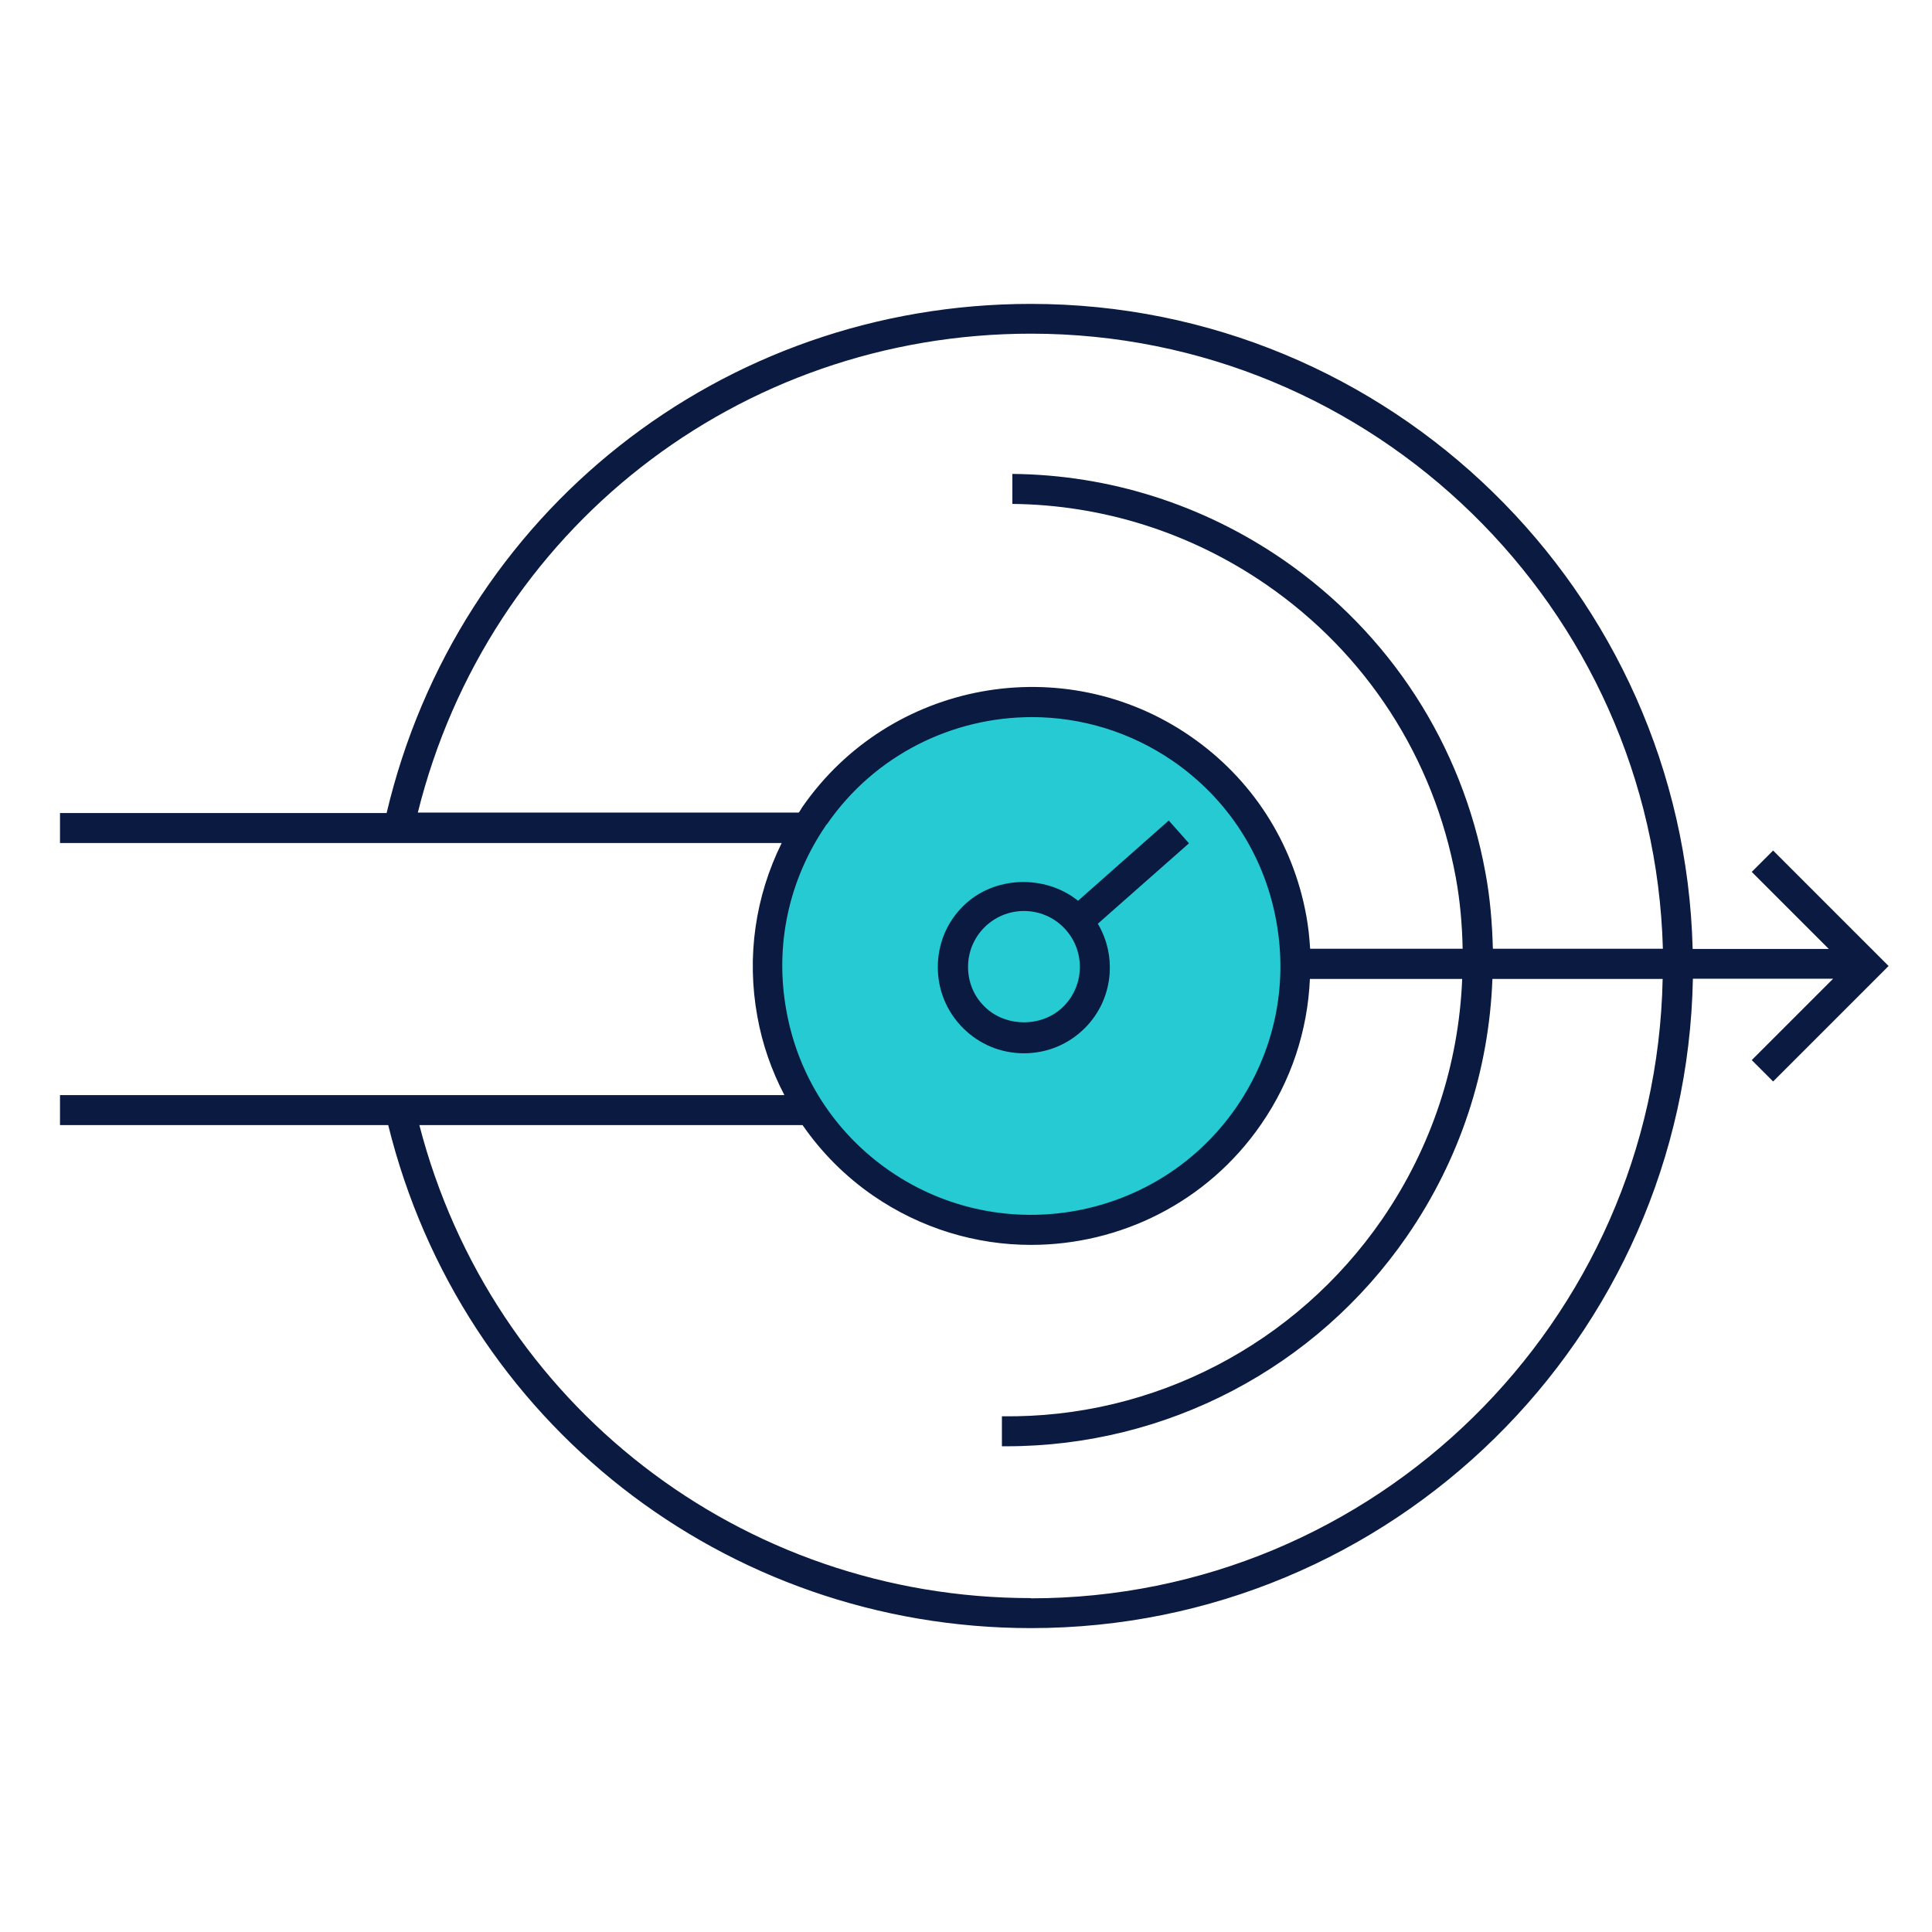
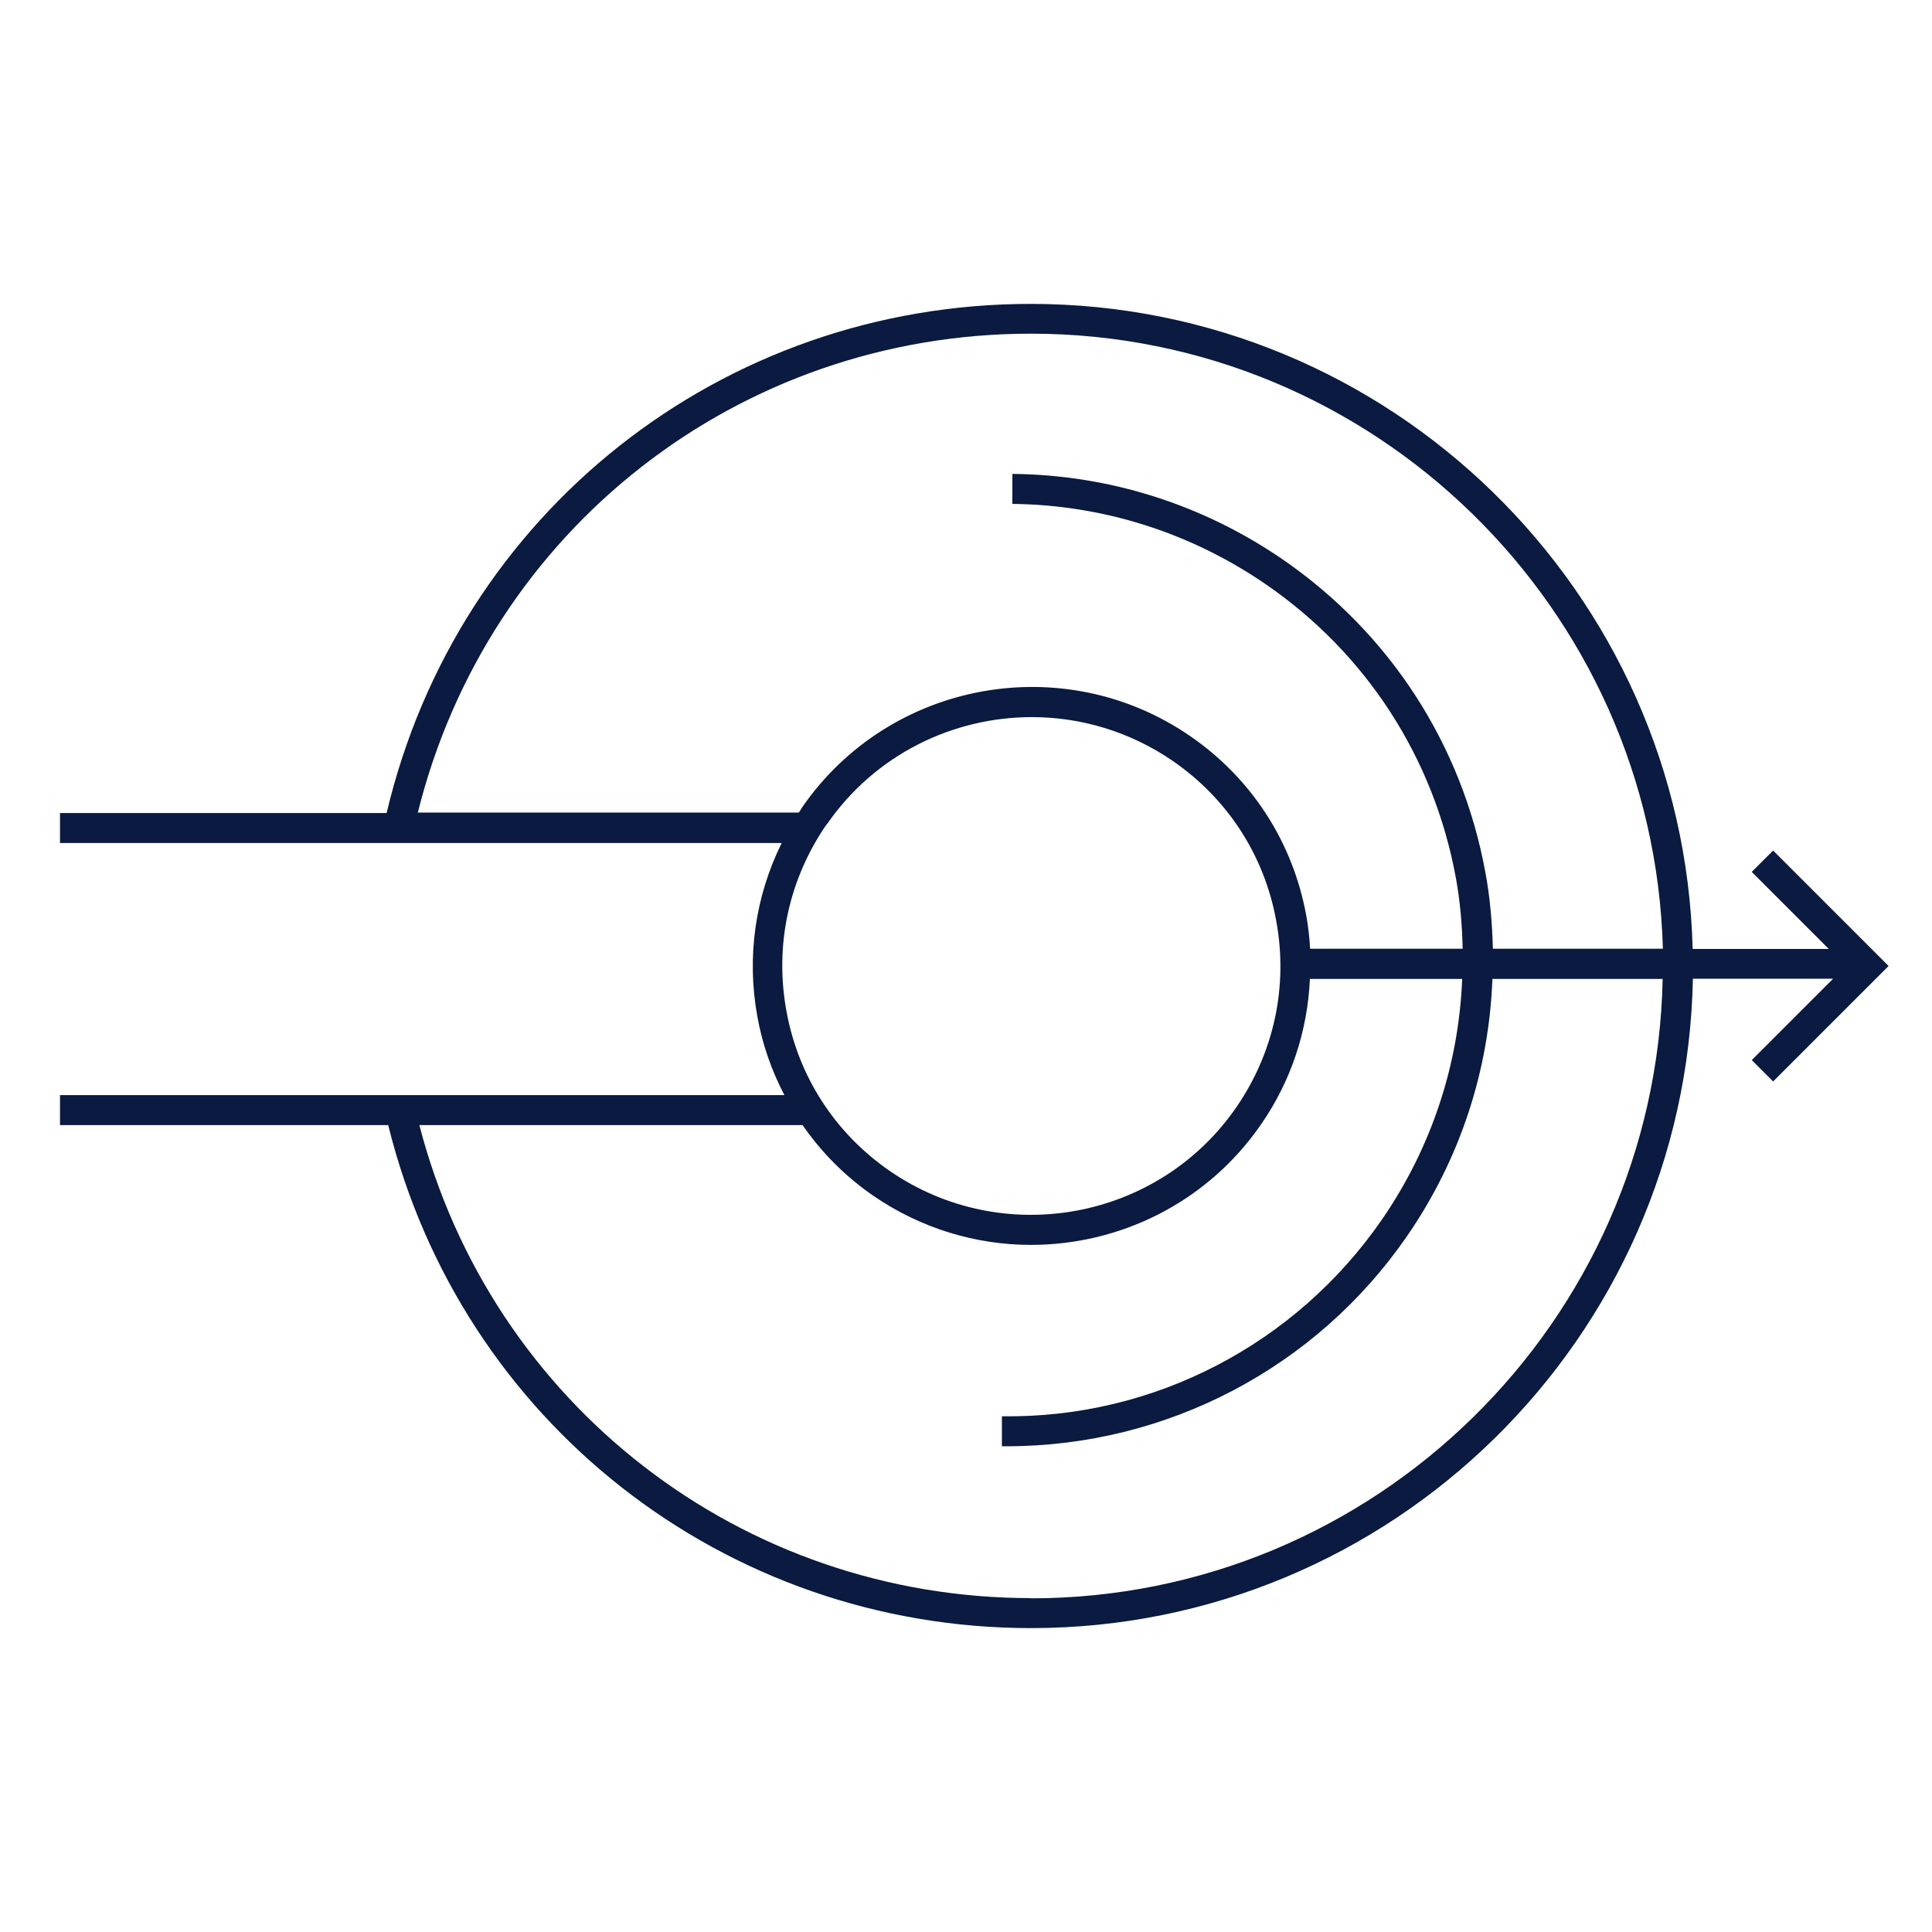
<svg xmlns="http://www.w3.org/2000/svg" version="1.1" viewBox="0 0 85 85">
  <g>
    <g id="Layer_1">
-       <circle cx="45.39" cy="42.5" r="11.62" fill="#25cad2" />
      <path d="M82.36,41.77v-.02h-.02l-4.33-4.33-.94.94,3.39,3.39h-5.99c-.4-15.72-13.3-28.38-29.12-28.38-13.6,0-25.22,9.2-28.34,22.4H2.64v1.32h31.75c-1.16,2.35-1.55,5-1.07,7.63.22,1.23.63,2.39,1.19,3.46H2.64v1.32h14.44c3.22,13.04,14.8,22.13,28.28,22.13,15.88,0,28.82-12.76,29.12-28.57h6.17l-3.58,3.58.94.94,5.08-5.08-.73-.73ZM18.38,35.76c3.09-12.43,14.1-21.08,26.98-21.08,15.08,0,27.39,12.07,27.8,27.06h-7.48c-.03-1.12-.12-2.24-.33-3.36-1.03-5.62-4.19-10.5-8.89-13.75-3.53-2.43-7.65-3.74-11.92-3.78v1.32c3.99.04,7.86,1.27,11.17,3.55,4.41,3.04,7.37,7.62,8.34,12.89.19,1.04.28,2.09.3,3.13h-6.71c-.03-.49-.08-.97-.17-1.46-.59-3.23-2.4-6.03-5.1-7.89-5.57-3.84-13.23-2.44-17.08,3.13-.05.08-.09.16-.15.23h-16.76ZM36.37,36.28c2.12-3.08,5.55-4.73,9.03-4.73,2.14,0,4.31.63,6.2,1.93,2.41,1.66,4.03,4.16,4.55,7.04.53,2.88-.1,5.79-1.76,8.2-3.43,4.97-10.27,6.22-15.24,2.8-2.41-1.66-4.03-4.16-4.55-7.04-.53-2.88.1-5.79,1.76-8.2ZM45.36,70.31c-12.75,0-23.73-8.53-26.91-20.81h16.86c.83,1.2,1.87,2.25,3.1,3.1,2.12,1.46,4.55,2.17,6.95,2.17,3.9,0,7.74-1.85,10.12-5.3,1.33-1.92,2.05-4.13,2.15-6.4h6.7c-.15,3.75-1.34,7.4-3.52,10.57-3.79,5.5-10.05,8.77-16.73,8.67v1.32c.06,0,.13,0,.2,0,7.04,0,13.62-3.44,17.62-9.24,2.34-3.39,3.61-7.3,3.76-11.32h7.49c-.3,15.07-12.65,27.25-27.8,27.25Z" fill="#0a1a40" />
-       <path d="M52.3,37.09l-.88-.99-3.99,3.53c-1.46-1.17-3.72-1.1-5.06.24-.72.71-1.11,1.67-1.11,2.68s.39,1.96,1.11,2.68,1.67,1.11,2.68,1.11,1.96-.39,2.68-1.11c1.24-1.24,1.43-3.14.57-4.59l4-3.53ZM46.79,44.28c-.93.93-2.55.93-3.48,0-.47-.46-.72-1.08-.72-1.74s.26-1.28.72-1.74,1.08-.72,1.74-.72,1.28.26,1.74.72h0c.96.96.96,2.52,0,3.48Z" fill="#0a1a40" />
    </g>
  </g>
</svg>